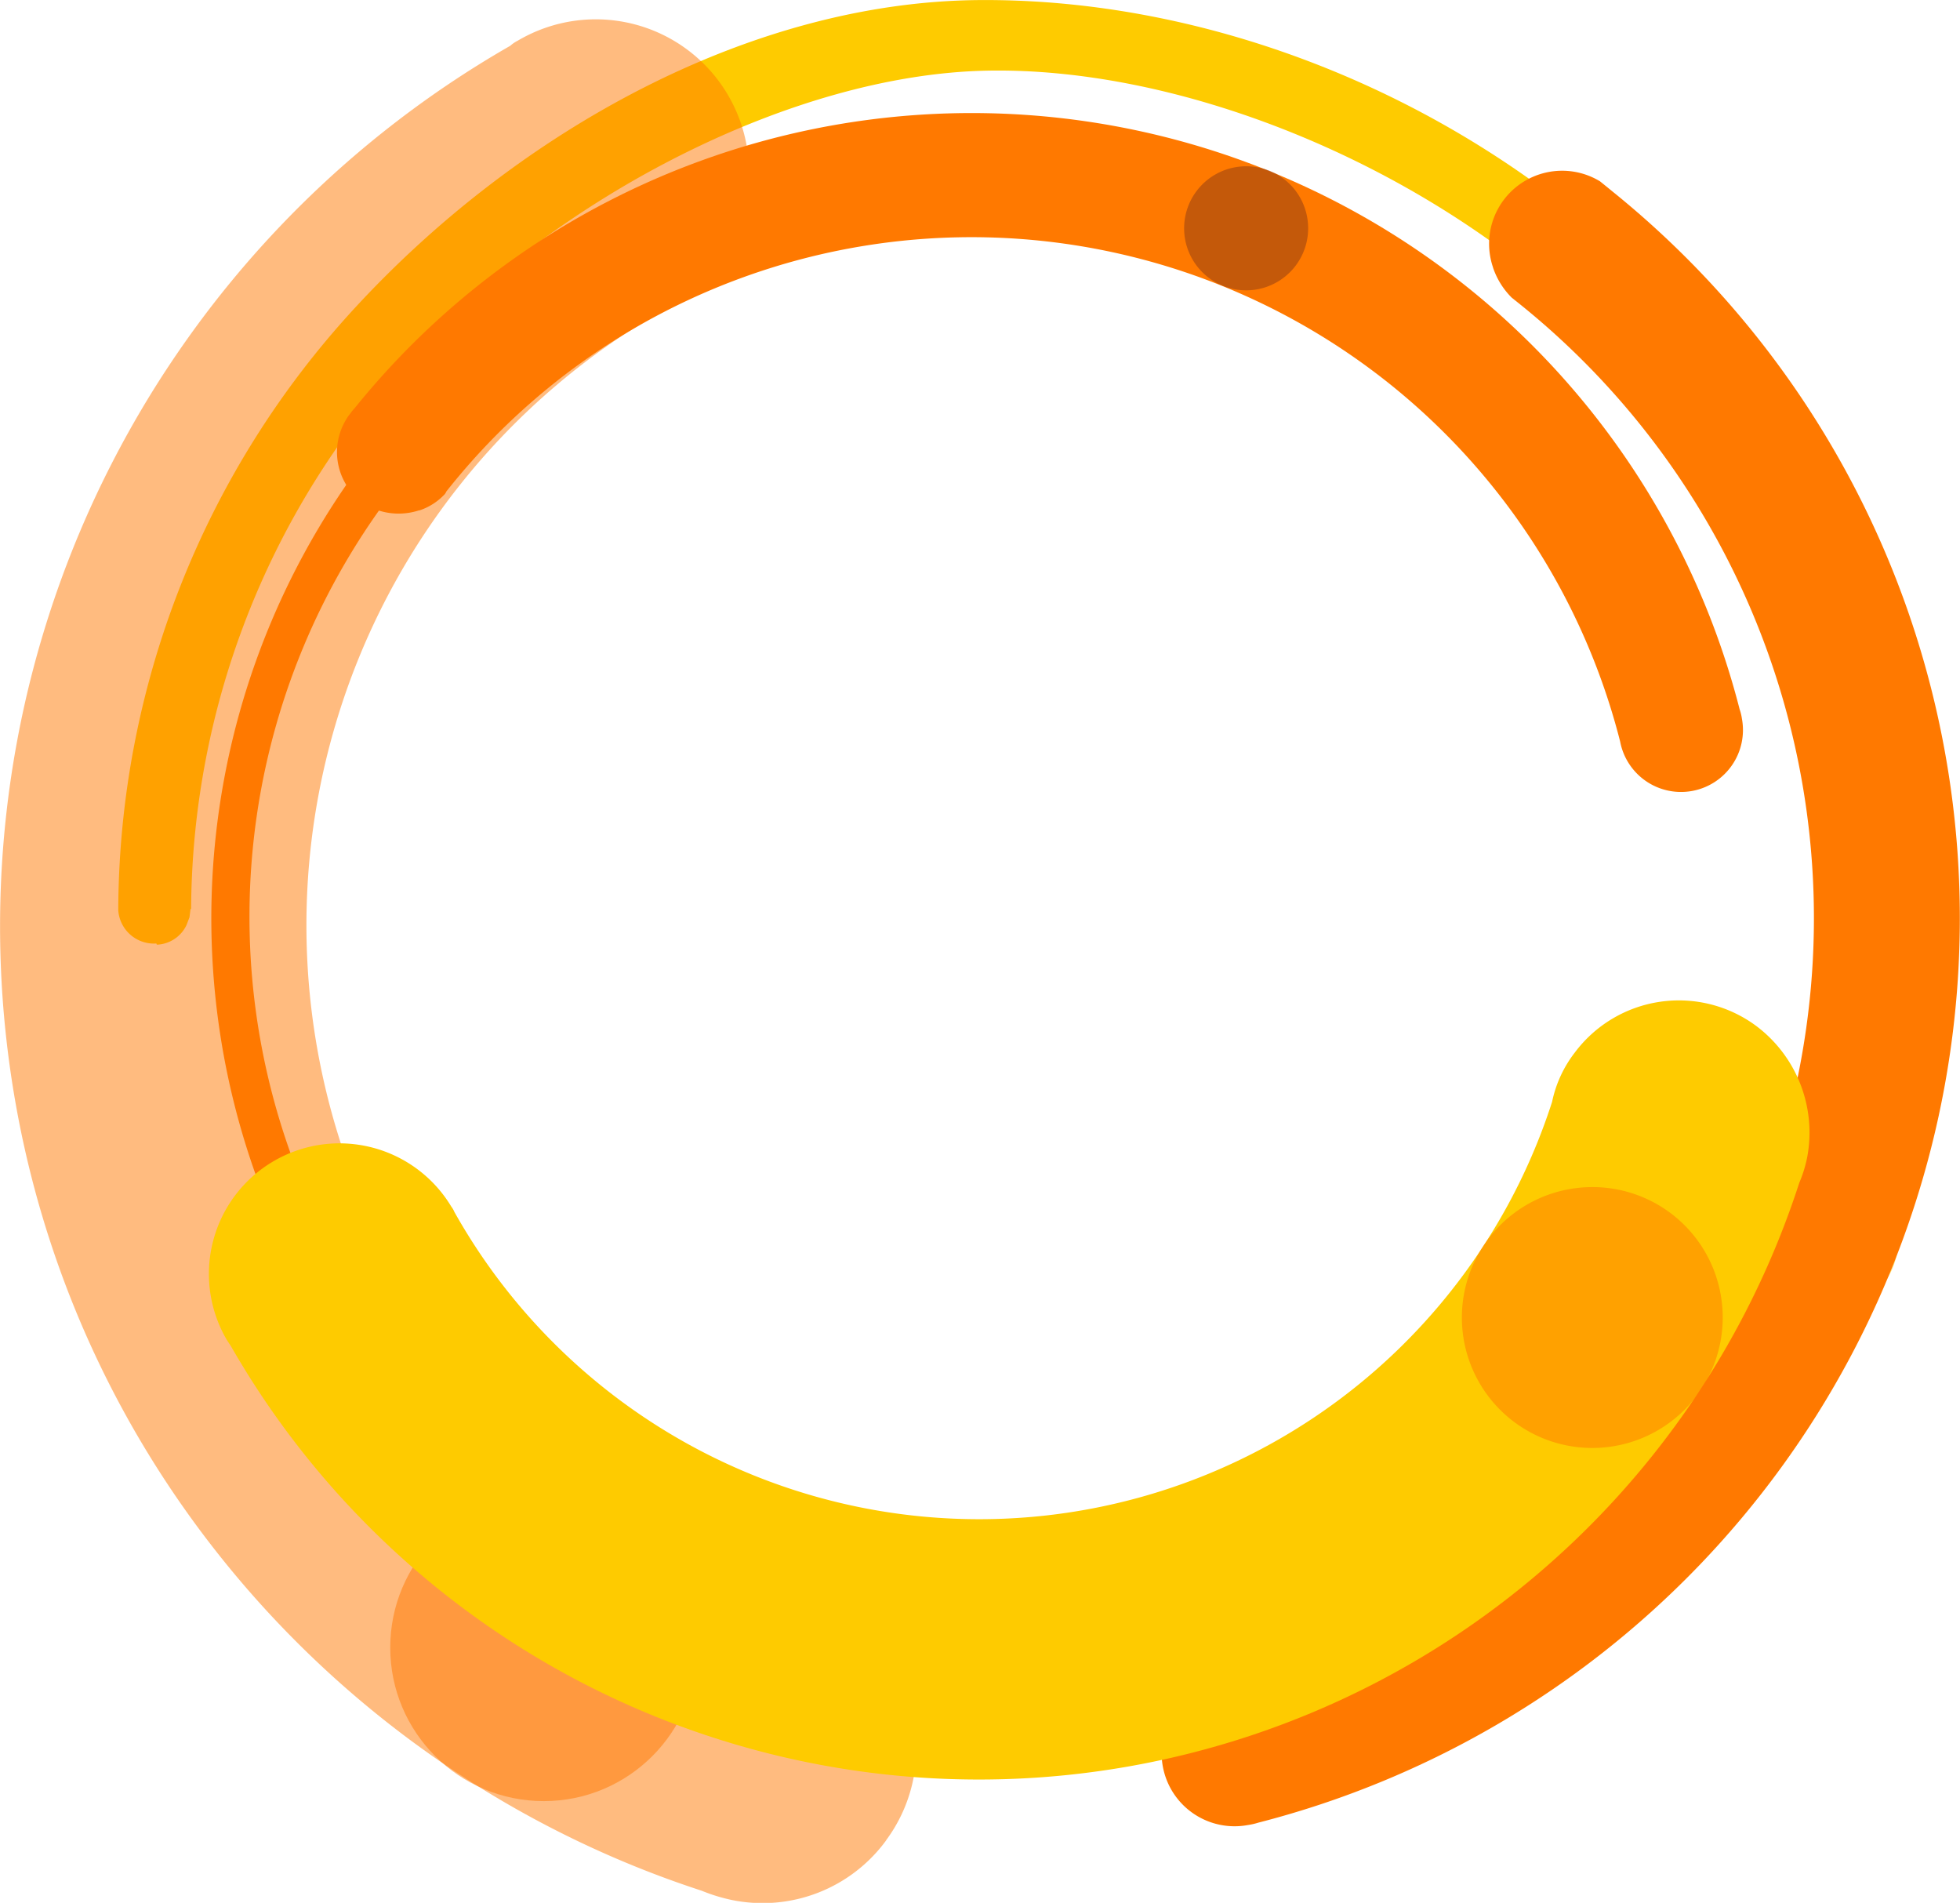
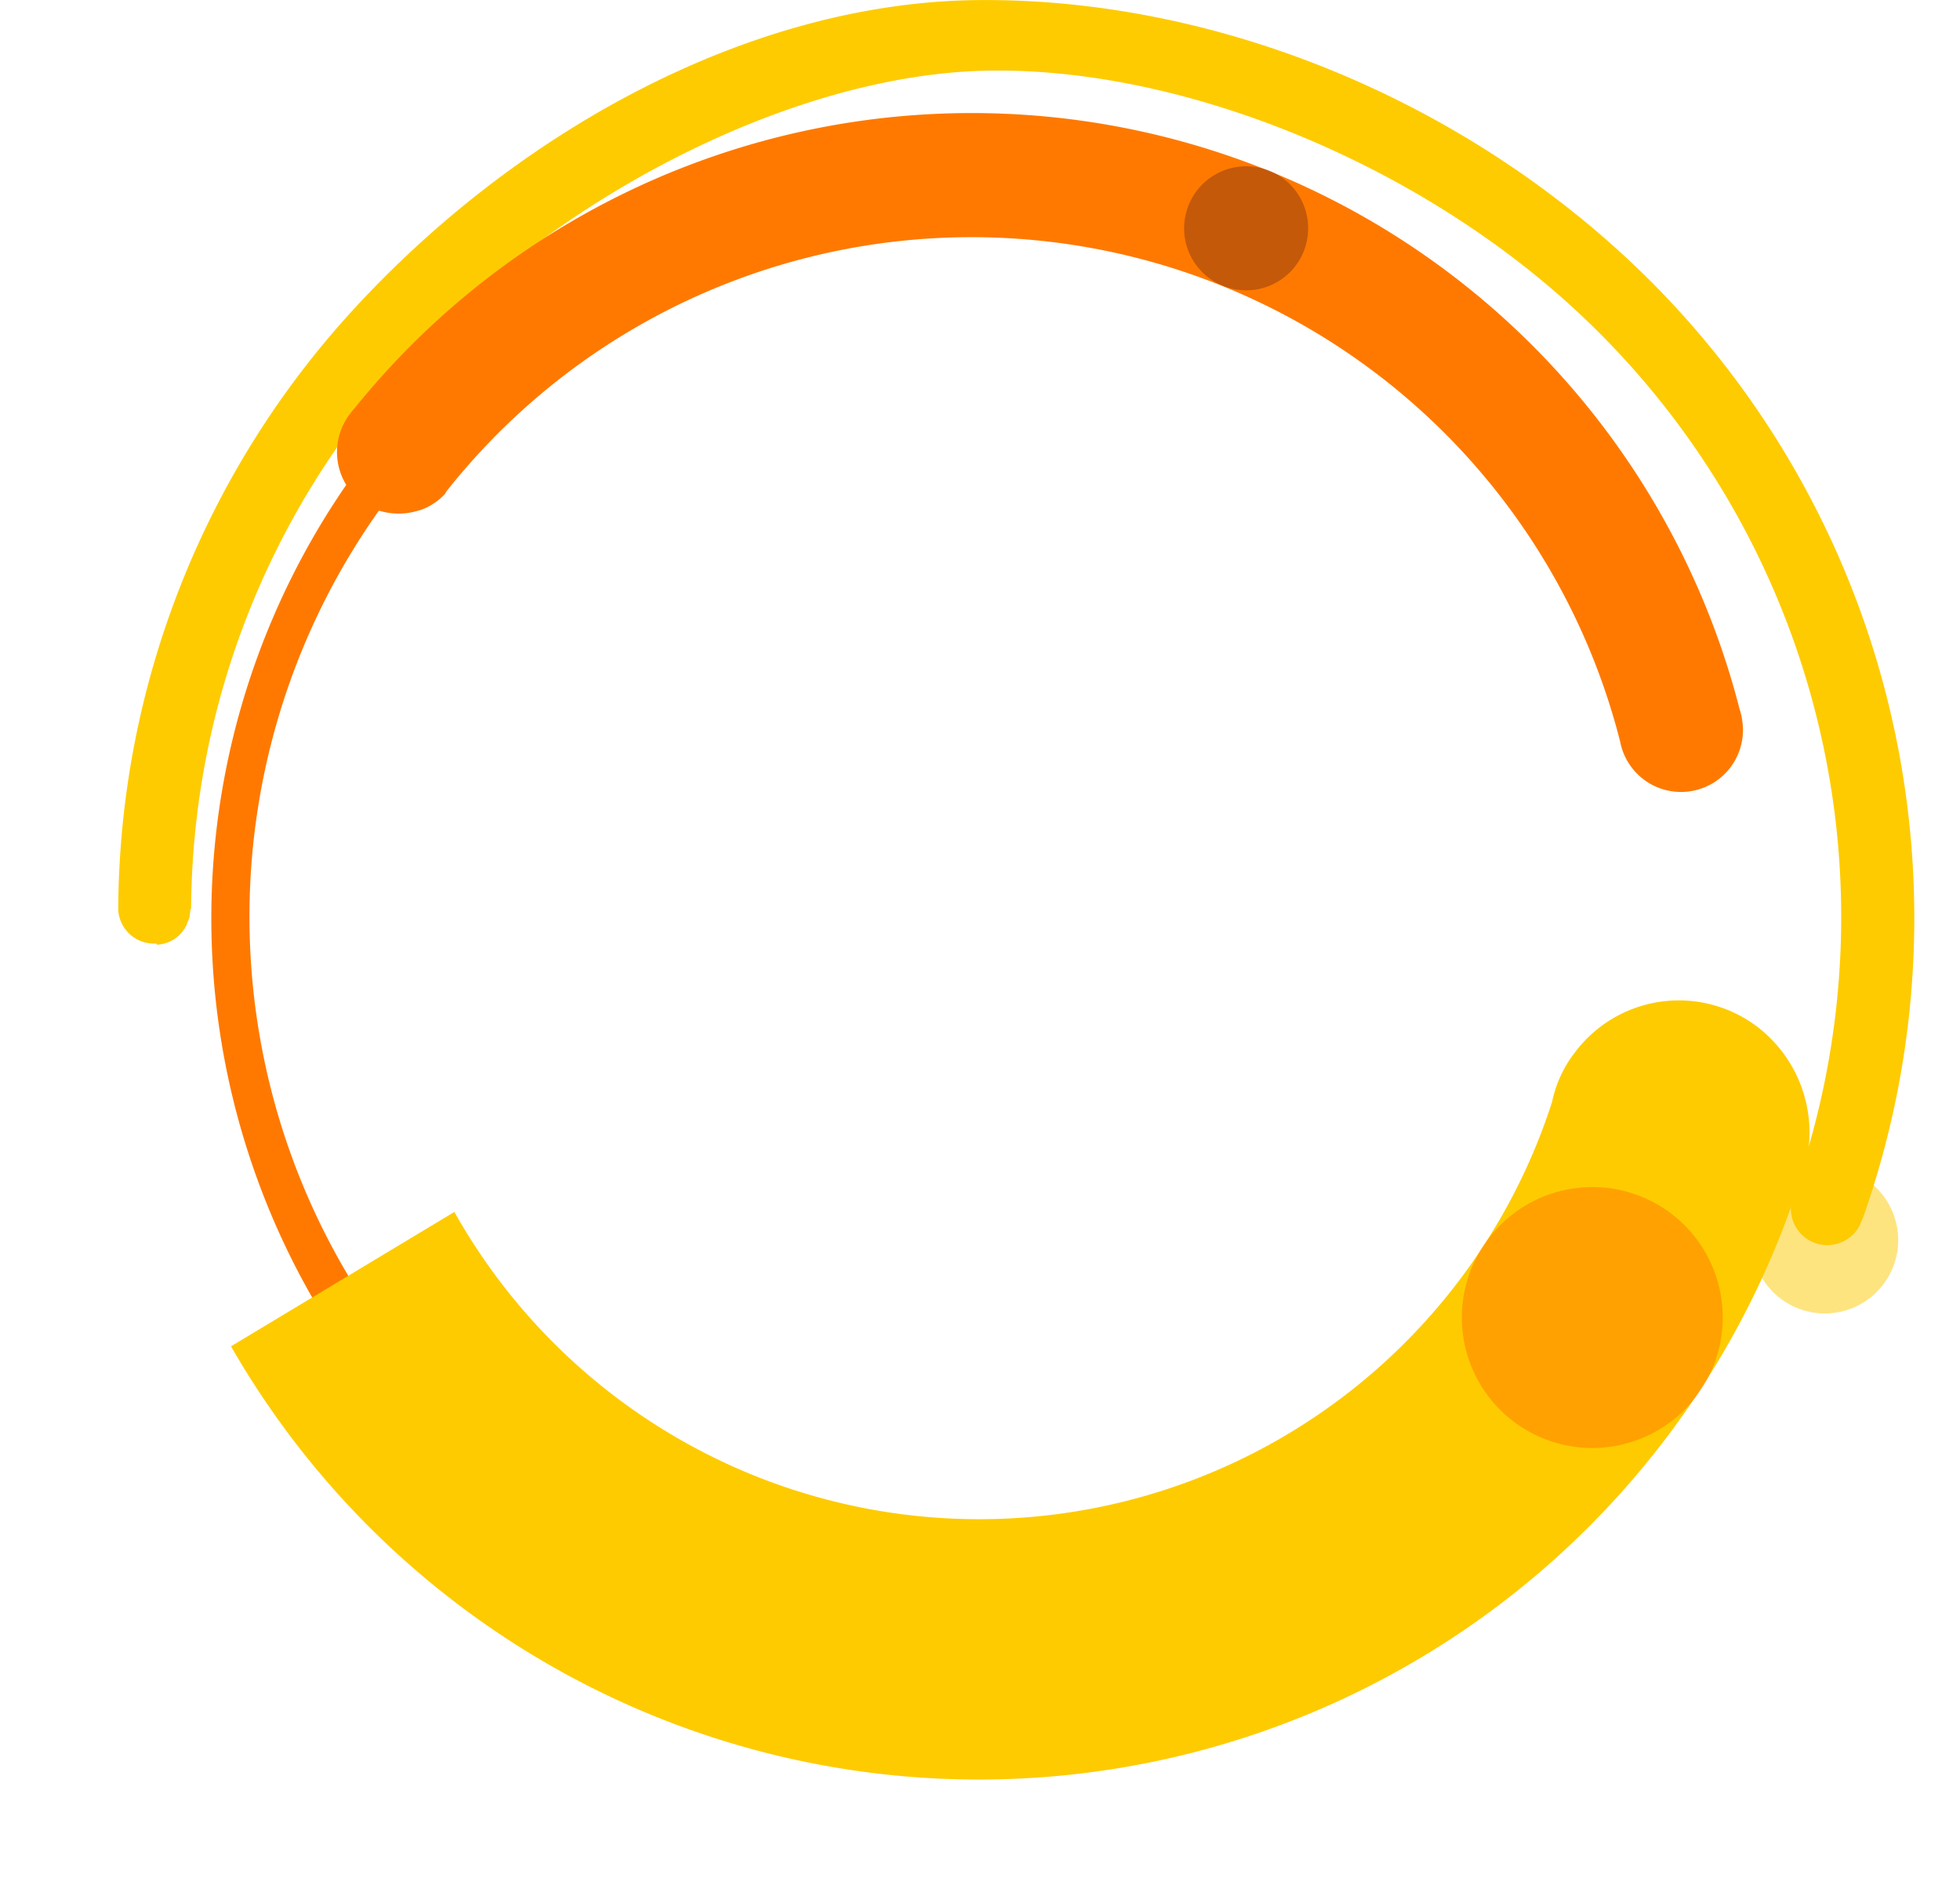
<svg xmlns="http://www.w3.org/2000/svg" id="Layer_1" data-name="Layer 1" viewBox="0 0 312.91 303.75">
  <defs>
    <style>.cls-1,.cls-3{fill:#fecb00;}.cls-2,.cls-4{fill:#ff7900;}.cls-2,.cls-3{opacity:0.5;}.cls-2,.cls-3,.cls-5{isolation:isolate;}.cls-5{fill:#933d14;opacity:0.54;}</style>
  </defs>
  <title>banner-circles</title>
  <g id="Group_5645" data-name="Group 5645">
    <g id="Group_5646" data-name="Group 5646">
      <g id="Group_5443" data-name="Group 5443">
        <path id="Path_12054" data-name="Path 12054" class="cls-1" d="M25.19,150.88a5.47,5.47,0,0,0,4.6-3.11l.48-1.25c.05-.41.11-.82.16-1.33h.1a130.51,130.51,0,0,1,35-88.2c23.83-25.85,61.35-45,92-45.62s68.21,14.33,94.08,38.26a131.92,131.92,0,0,1,34.71,141.11c-.09.11-.07.31-.16.42a1.46,1.46,0,0,0-.12.72,5.82,5.82,0,0,0,10.95,3.67,11.77,11.77,0,0,1,.48-1.15,143.8,143.8,0,0,0-38-153.34C231.29,15,193.07-.14,156.47.1S82.81,21,56.9,49a142.45,142.45,0,0,0-38,96.18l0,.2A5.71,5.71,0,0,0,25,150.7c0,.2.12.19.22.18Z" transform="translate(-0.02 -0.09)" />
-         <path id="Path_12056" data-name="Path 12056" class="cls-2" d="M141.49,293.84a24.47,24.47,0,0,0-5-34.18,25,25,0,0,0-9.2-4.26A113.07,113.07,0,0,1,106.62,49.22c.29-.13.67-.37.95-.5A24.47,24.47,0,0,0,82.7,6.57a5.58,5.58,0,0,0-1.22.83A162,162,0,0,0,.92,164.91c6.92,65.57,52.27,117.83,111.14,137a27.44,27.44,0,0,0,4.88,1.49,24.43,24.43,0,0,0,24.55-9.53Z" transform="translate(-0.02 -0.09)" />
        <path id="Path_12057" data-name="Path 12057" class="cls-3" d="M292.58,209.69A11.71,11.71,0,1,1,303,196.82a11.72,11.72,0,0,1-10.41,12.87Z" transform="translate(-0.02 -0.09)" />
-         <circle id="Ellipse_110" data-name="Ellipse 110" class="cls-2" cx="86.81" cy="263" r="24.51" />
      </g>
      <g id="Group_5645-2" data-name="Group 5645-2">
-         <path id="Path_12055" data-name="Path 12055" class="cls-4" d="M238.38,42.81a12.31,12.31,0,0,0,3,4.81l.44.35A125.79,125.79,0,0,1,195,268.52h0a11.64,11.64,0,0,0,4.23,22.9,10.62,10.62,0,0,0,1.67-.38,149.06,149.06,0,0,0,56.53-260.4l-.88-.72-1.1-.89a11.66,11.66,0,0,0-17.06,13.78Z" transform="translate(-0.02 -0.09)" />
        <g id="Group_5444" data-name="Group 5444">
          <path id="Path_12058" data-name="Path 12058" class="cls-4" d="M158.84,262.72l-.07-.7a4.25,4.25,0,0,0-1.46-2.36c-.33-.27-.76-.52-1.09-.79a9.44,9.44,0,0,0-1.05-.39,3.29,3.29,0,0,0-1.11-.08h0a112,112,0,1,1,2.23-223.89A110.51,110.51,0,0,1,192.69,41l.32.17a1.41,1.41,0,0,0,.62.13,4.9,4.9,0,0,0,5.71-4,4.79,4.79,0,0,0-1.48-4.47c-.33-.27-.76-.53-1.09-.79a8.45,8.45,0,0,0-1-.4,121.84,121.84,0,0,0-81.51,229.64,123.11,123.11,0,0,0,39.88,7.06l.2,0a4.81,4.81,0,0,0,4.48-5.2.76.76,0,0,0,.06-.41Z" transform="translate(-0.02 -0.09)" />
          <path id="Path_12059" data-name="Path 12059" class="cls-4" d="M67,81.56A9.7,9.7,0,0,0,71,79a1.39,1.39,0,0,0,.26-.43,106.86,106.86,0,0,1,187.41,39.88h0a9.89,9.89,0,0,0,19.44-3.66,7.69,7.69,0,0,0-.36-1.47,126.55,126.55,0,0,0-221.17-48,4.62,4.62,0,0,0-.62.77,5.78,5.78,0,0,0-.7,1,10,10,0,0,0,3.25,13.64,10.52,10.52,0,0,0,8.43.82Z" transform="translate(-0.02 -0.09)" />
-           <path id="Path_12060" data-name="Path 12060" class="cls-1" d="M280.41,163.87a20.74,20.74,0,0,0-29,4.27,19.21,19.21,0,0,0-3.6,7.83A96.09,96.09,0,0,1,72.56,193.55a3.52,3.52,0,0,0-.49-.85,20.84,20.84,0,0,0-35.89,21.19L36.9,215A137.66,137.66,0,0,0,287.27,188.9a20.41,20.41,0,0,0,1.28-4.16,21.28,21.28,0,0,0-8.14-20.87Z" transform="translate(-0.02 -0.09)" />
+           <path id="Path_12060" data-name="Path 12060" class="cls-1" d="M280.41,163.87a20.74,20.74,0,0,0-29,4.27,19.21,19.21,0,0,0-3.6,7.83A96.09,96.09,0,0,1,72.56,193.55L36.9,215A137.66,137.66,0,0,0,287.27,188.9a20.41,20.41,0,0,0,1.28-4.16,21.28,21.28,0,0,0-8.14-20.87Z" transform="translate(-0.02 -0.09)" />
          <path id="Path_12061" data-name="Path 12061" class="cls-5" d="M208.81,35.51a9.9,9.9,0,1,1-10.89-8.82,9.87,9.87,0,0,1,10.89,8.82Z" transform="translate(-0.02 -0.09)" />
          <path id="Path_12062" data-name="Path 12062" class="cls-2" d="M274.93,208.21a20.82,20.82,0,1,1-22.88-18.51,20.79,20.79,0,0,1,22.88,18.51Z" transform="translate(-0.02 -0.09)" />
        </g>
      </g>
    </g>
  </g>
</svg>